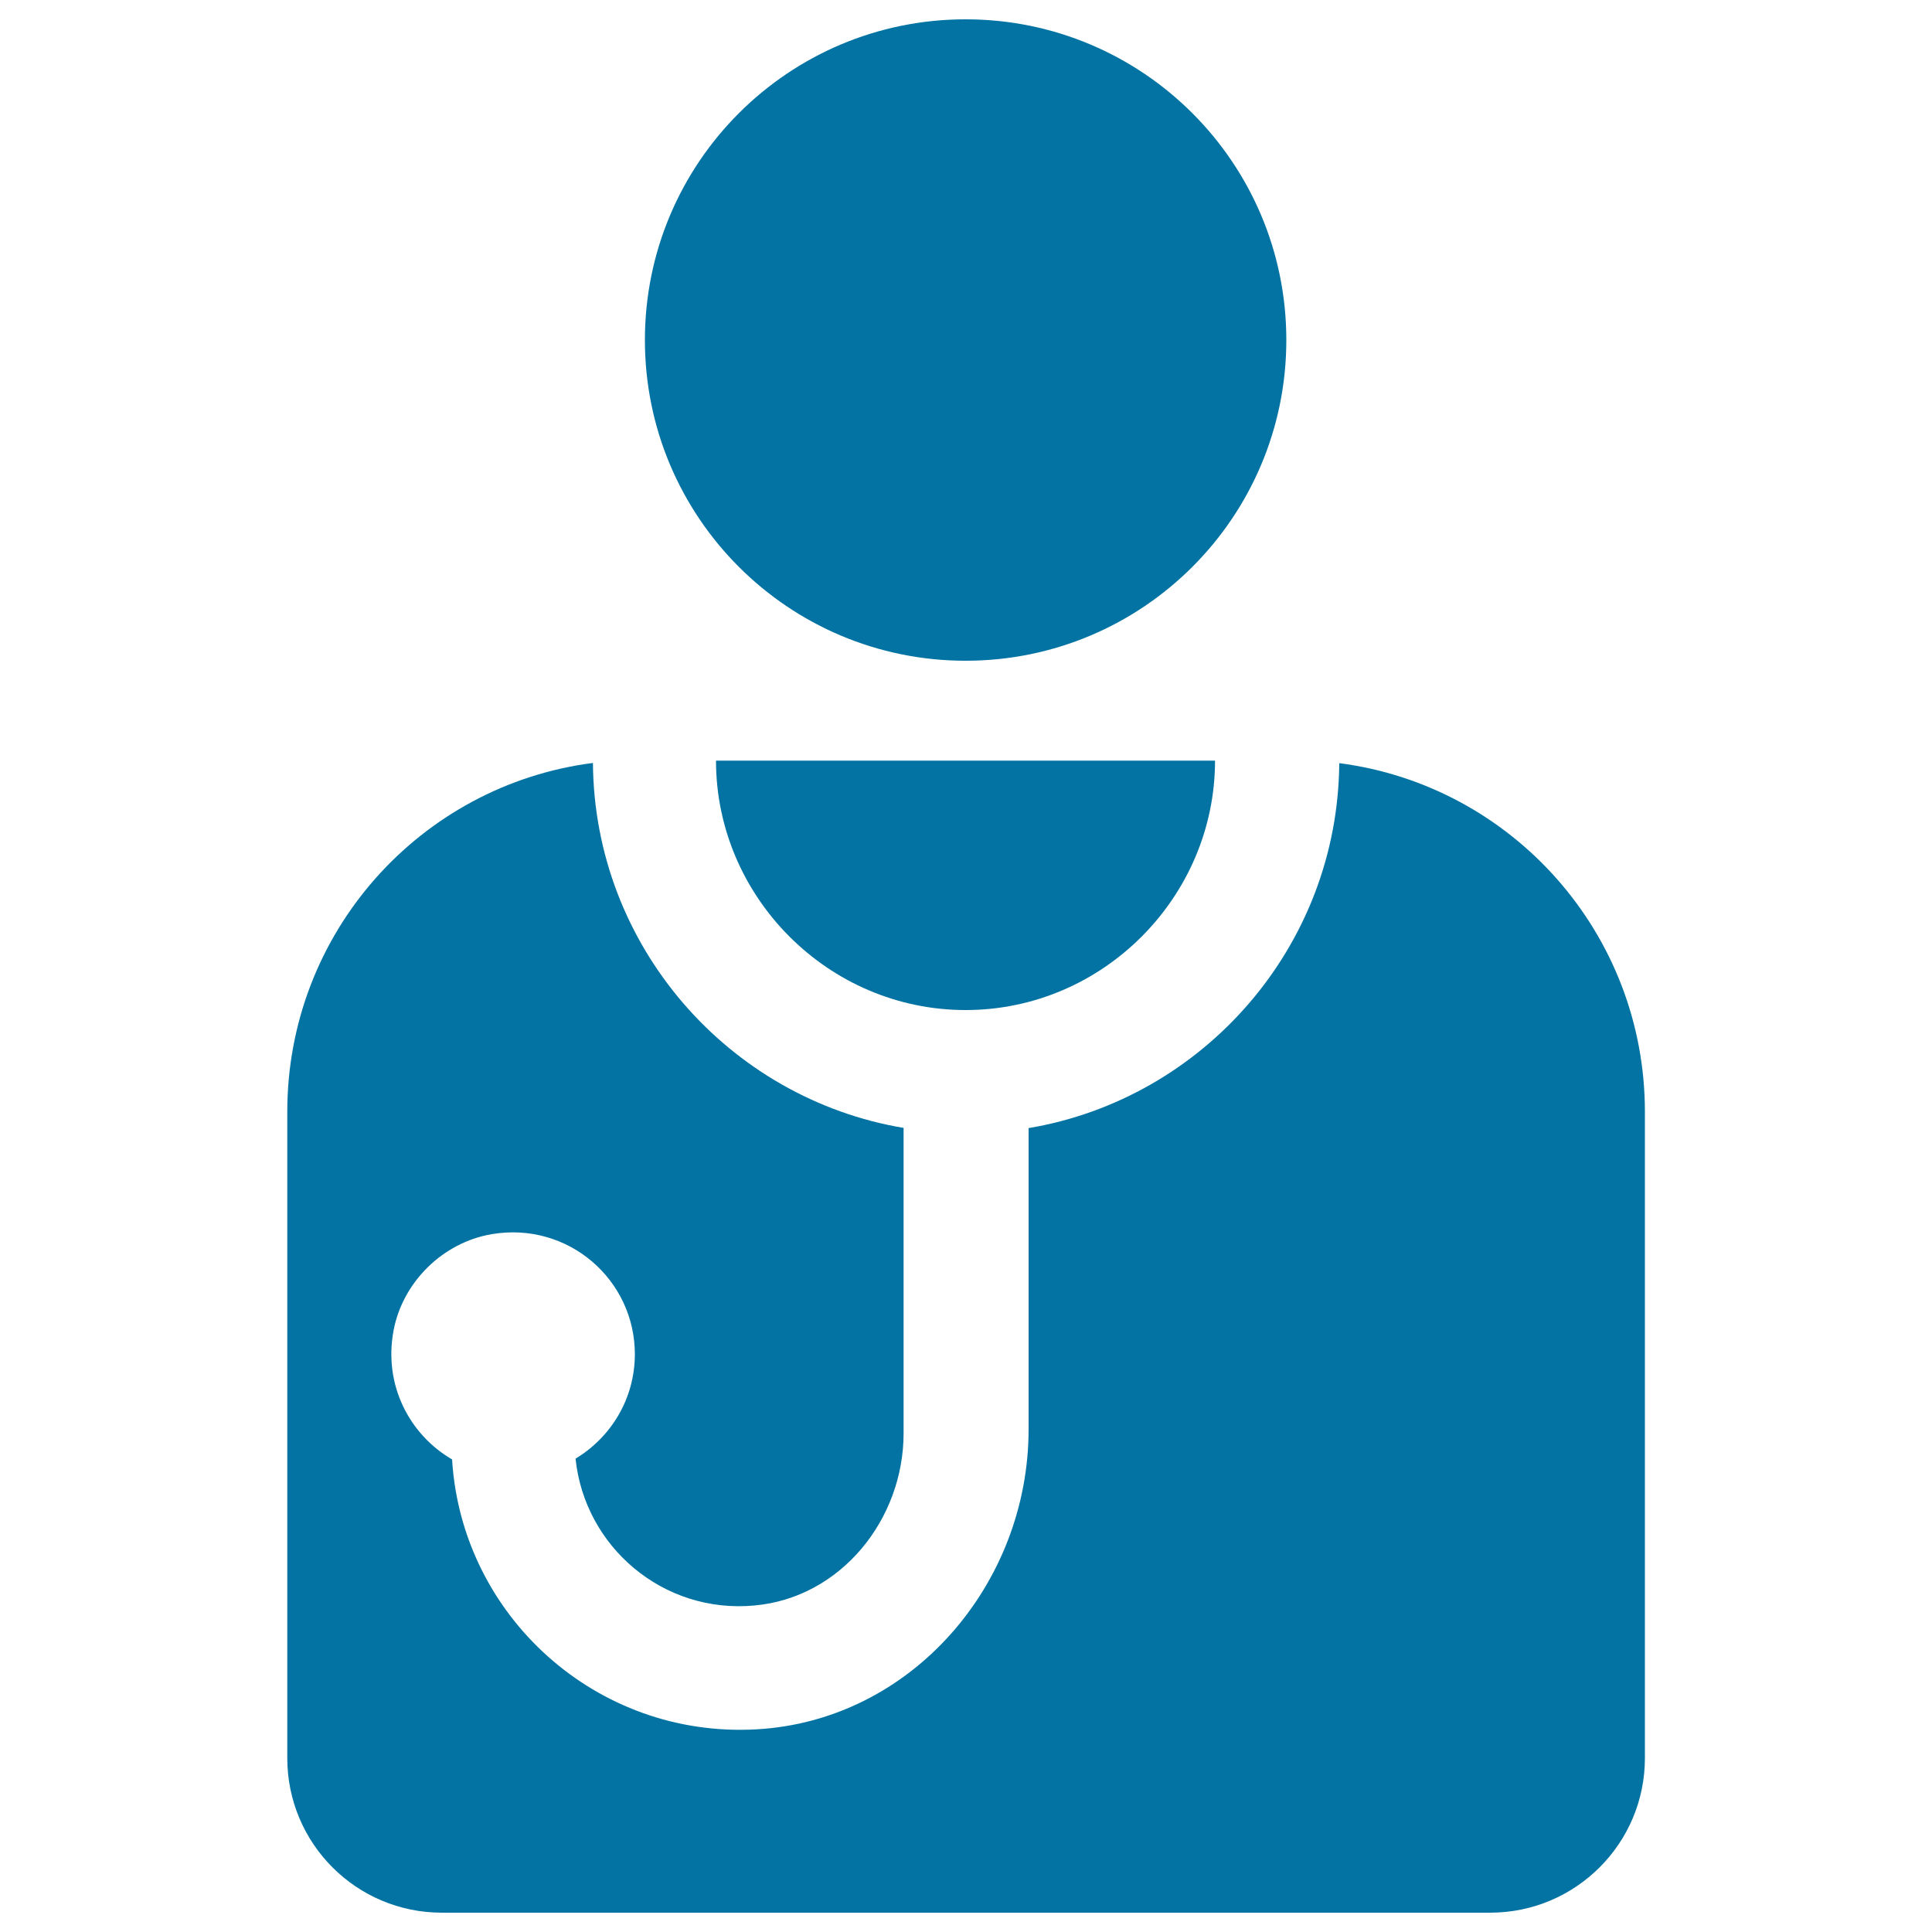
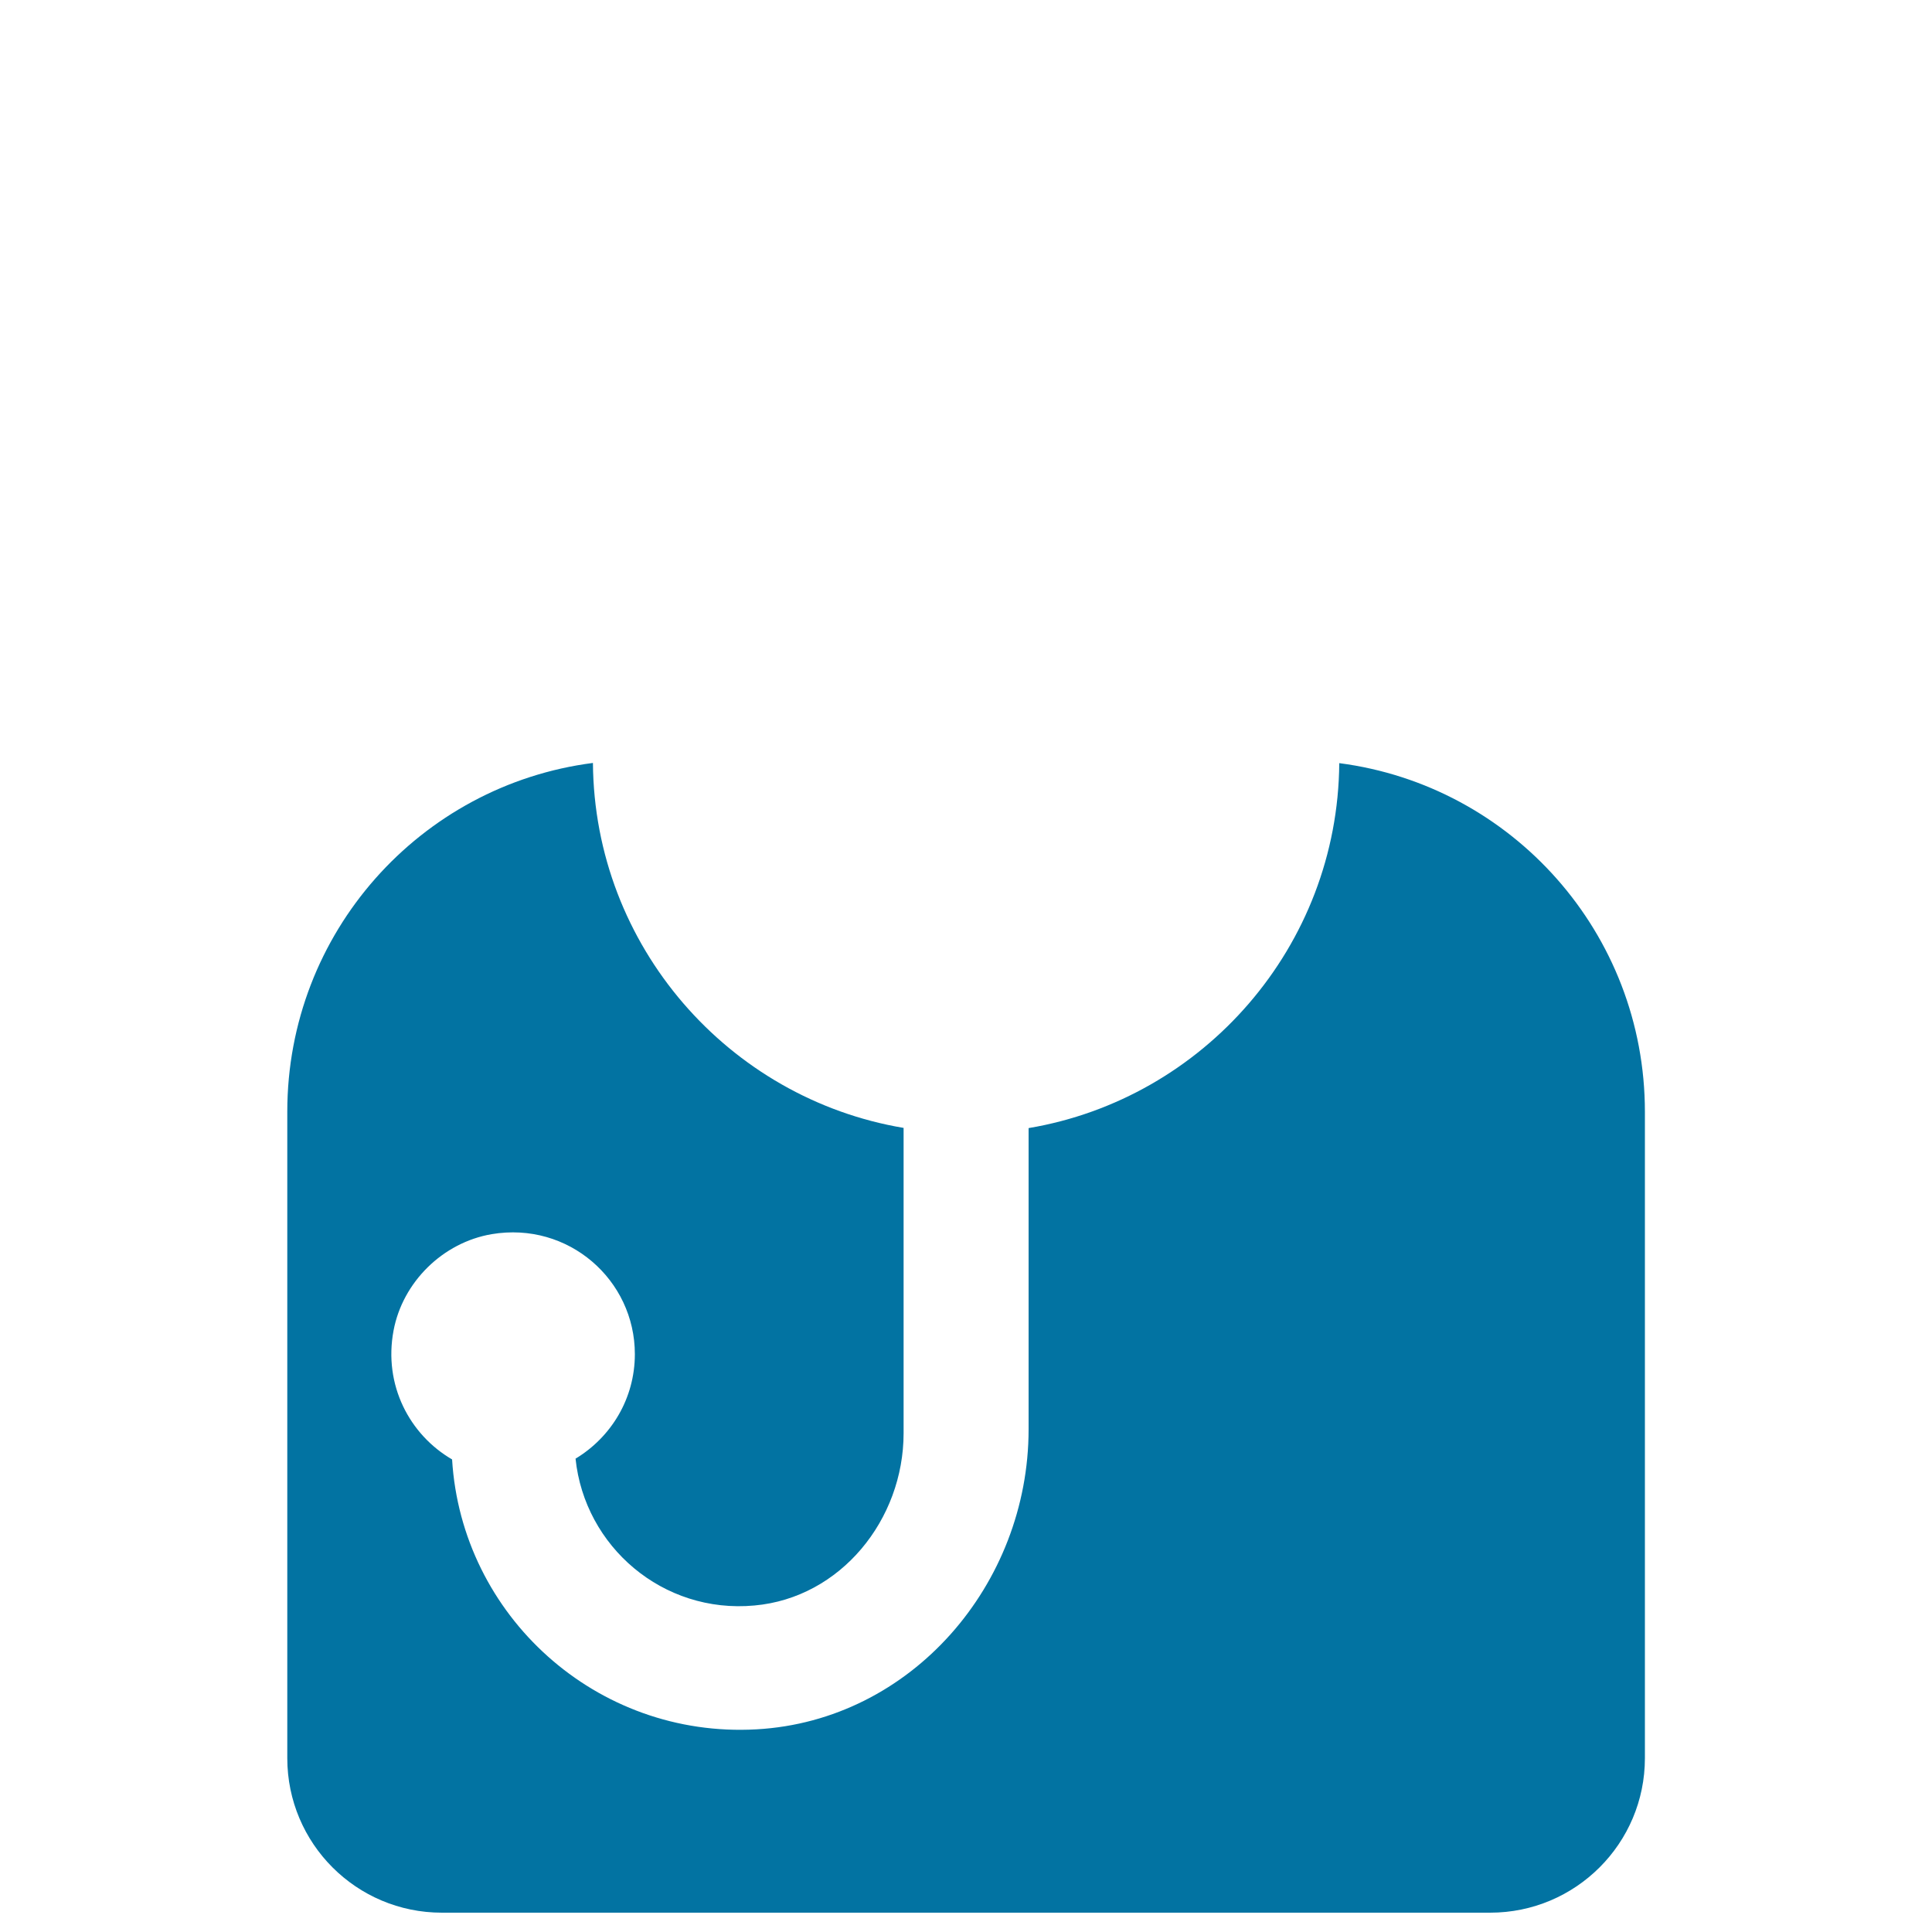
<svg xmlns="http://www.w3.org/2000/svg" viewBox="0 0 1000 1000" style="fill:#0273a2">
  <title>Doctor With Stethoscope SVG icon</title>
  <g>
    <g>
-       <path d="M499.8,10c91.7,0,166,74.3,166,166c0,91.7-74.3,166-166,166c-91.7,0-166-74.3-166-166C333.8,84.3,408.1,10,499.8,10z" />
-       <path d="M499.8,522.8c71.2,0,129.1-58.7,129.1-129.1H370.6C370.6,464.1,428.6,522.8,499.8,522.8z" />
      <path d="M693.2,395c-0.7,94.9-70.3,173.7-160.8,188.9v155.9c0,80.3-60.7,150.8-140.8,155.3c-83,4.7-152.7-58.9-157.6-139.7c-22-12.8-35.6-38.5-30.3-66.7c4.7-25.1,25.5-45.6,50.8-49.9c39.7-6.7,74.1,23.7,74.1,62.1c0,23-12.3,43-30.7,54.1c4.7,45.4,45.1,80.4,92.6,76c44.6-4,77.2-44.4,77.2-89.2v-158c-90.5-15.2-160.1-94-160.8-188.9c-89.4,11.5-158.2,87.9-158.2,180.5V910c0,44.2,35.8,80,80,80h542.6c44.2,0,80.1-35.8,80.1-80V575.5C851.4,483,782.6,406.6,693.2,395z" />
    </g>
  </g>
</svg>